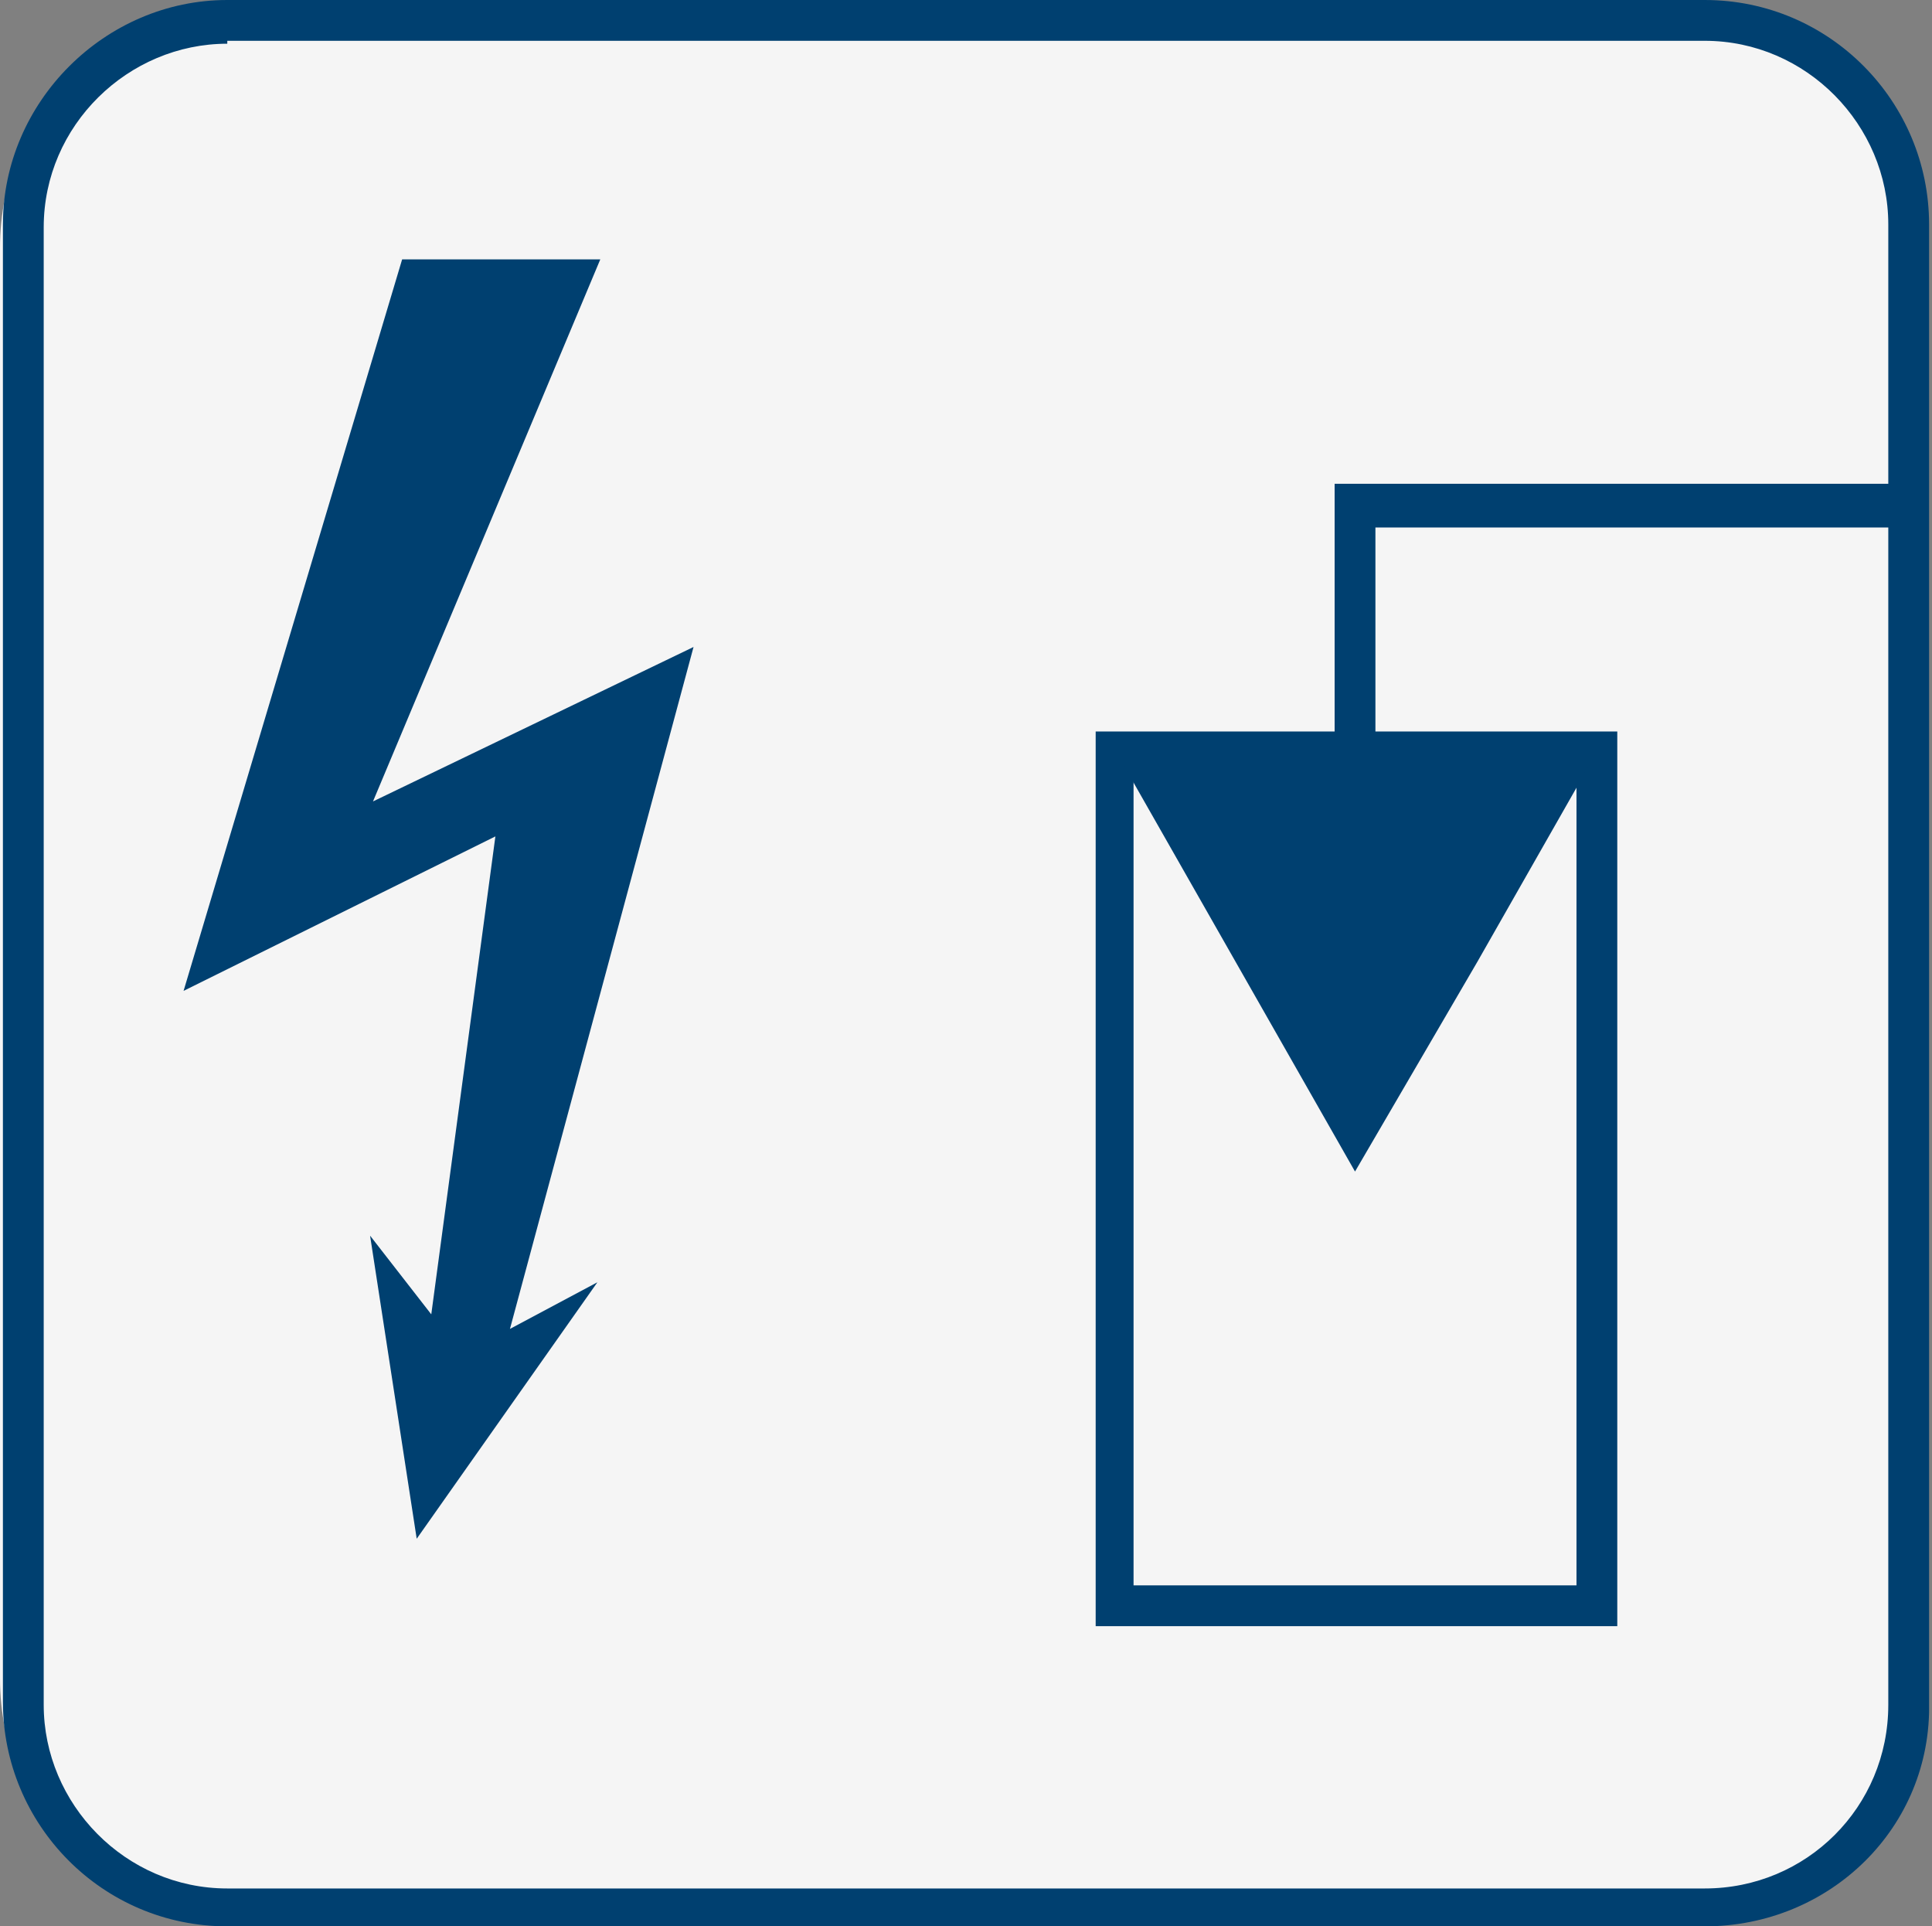
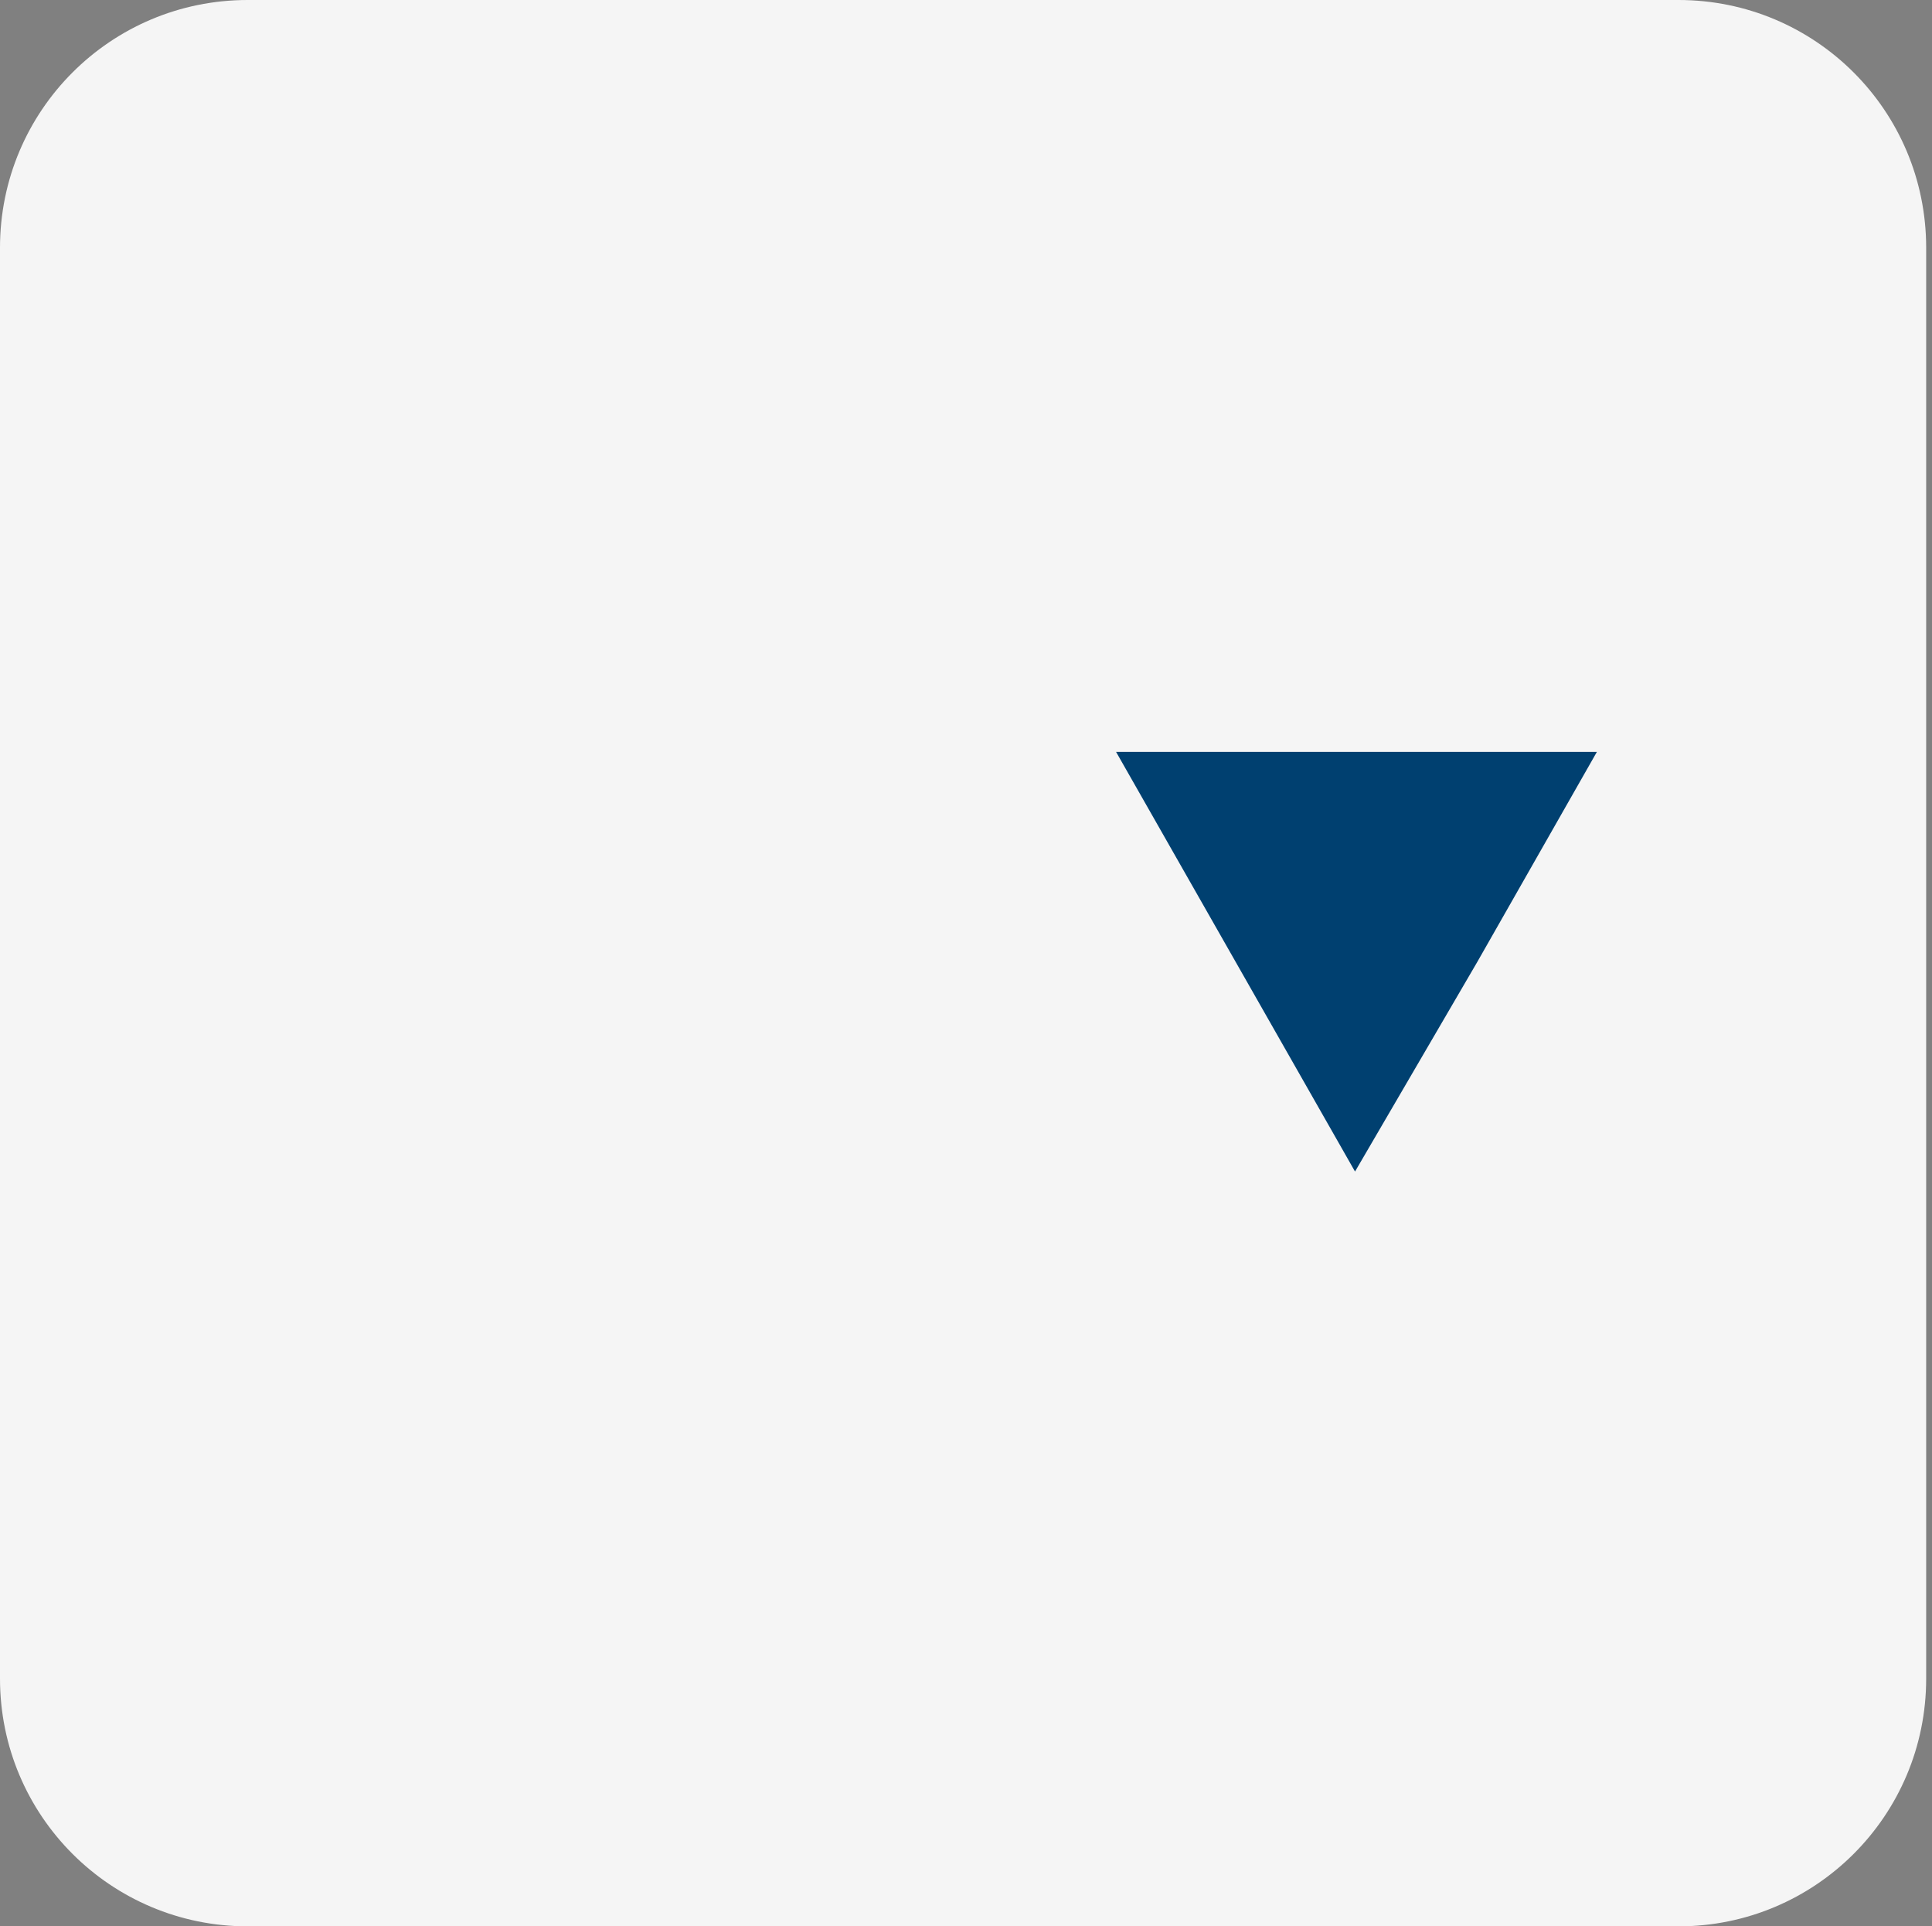
<svg xmlns="http://www.w3.org/2000/svg" xmlns:xlink="http://www.w3.org/1999/xlink" version="1.1" id="Ebene_1" x="0px" y="0px" viewBox="0 0 66.3 66.1" style="enable-background:new 0 0 66.3 66.1;" xml:space="preserve">
  <rect x="0" y="0" width="66.3" height="66.1" fill="#808080" stroke="none" />
  <style type="text/css">
	.st0{fill:#F5F5F5;}
	.st1{fill:#004070;}
	.st2{clip-path:url(#SVGID_2_);fill:#004070;}
</style>
  <g>
    <path class="st0" d="M66.1,57.6c0,4.7-3.8,8.5-8.5,8.5H8.5c-4.7,0-8.5-3.8-8.5-8.5V8.5C0,3.8,3.8,0,8.5,0h49.1   c4.7,0,8.5,3.8,8.5,8.5V57.6L66.1,57.6z" />
    <polygon class="st0" points="54.8,55.1 38.3,55.1 38.3,25.8 54.8,25.8 54.8,55.1  " />
-     <path class="st1" d="M55.5,55.8H37.6V25.1h17.9V55.8L55.5,55.8z M38.9,54.4h15.2v-28H38.9V54.4L38.9,54.4z" />
    <polygon class="st1" points="46.5,25.8 54.8,25.8 50.7,33 46.5,40.2 42.4,33 38.3,25.8 46.5,25.8  " />
    <g>
      <defs>
-         <rect id="SVGID_1_" width="66.2" height="66.1" />
-       </defs>
+         </defs>
      <clipPath id="SVGID_2_">
        <use xlink:href="#SVGID_1_" style="overflow:visible;" />
      </clipPath>
      <polygon class="st2" points="47.2,27.2 45.8,27.2 45.8,16.6 65.4,16.6 65.4,18.1 47.2,18.1 47.2,27.2   " />
      <path class="st2" d="M58.5,66.1H7.8c-4.3,0-7.7-3.5-7.7-7.7V7.7C0.1,3.5,3.6,0,7.8,0h50.7c4.3,0,7.7,3.5,7.7,7.7v50.7    C66.3,62.7,62.8,66.1,58.5,66.1L58.5,66.1z M7.8,1.5c-3.4,0-6.3,2.8-6.3,6.3v50.7c0,3.4,2.8,6.3,6.3,6.3h50.7    c3.5,0,6.3-2.8,6.3-6.3V7.7c0-3.4-2.8-6.3-6.3-6.3H7.8L7.8,1.5z" />
    </g>
-     <polygon class="st1" points="13.8,8.9 20.6,8.9 12.8,27.5 23.8,22.2 17.5,45.6 20.5,44 14.3,52.8 12.7,42.4 14.8,45.1 17,28.7    6.3,34 13.8,8.9  " />
  </g>
</svg>